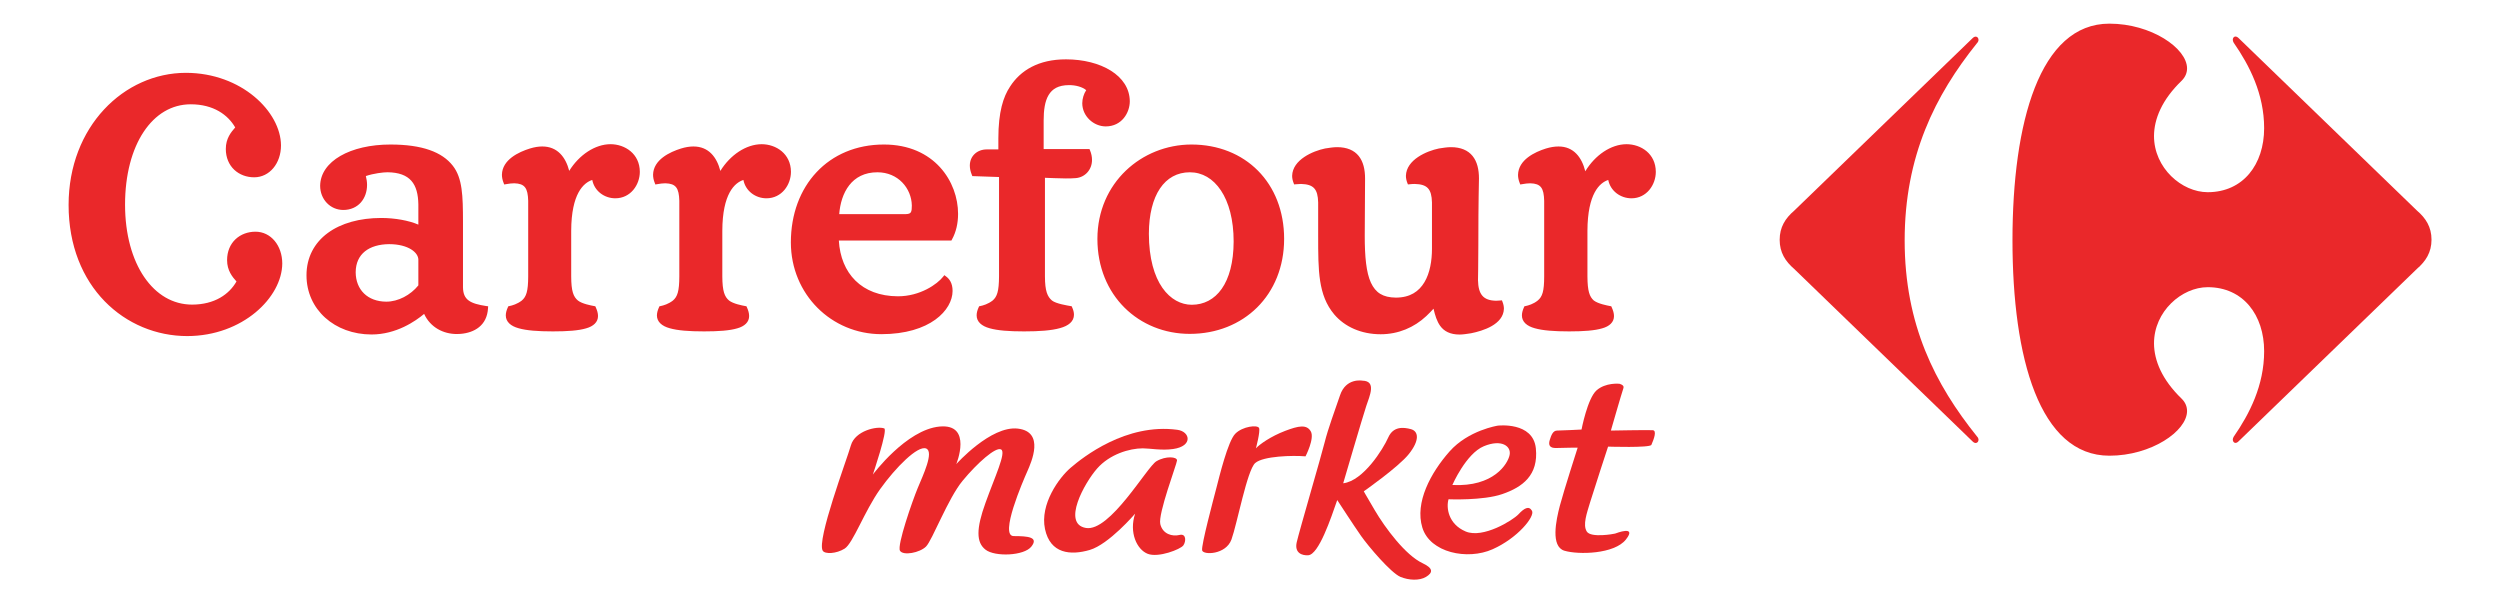
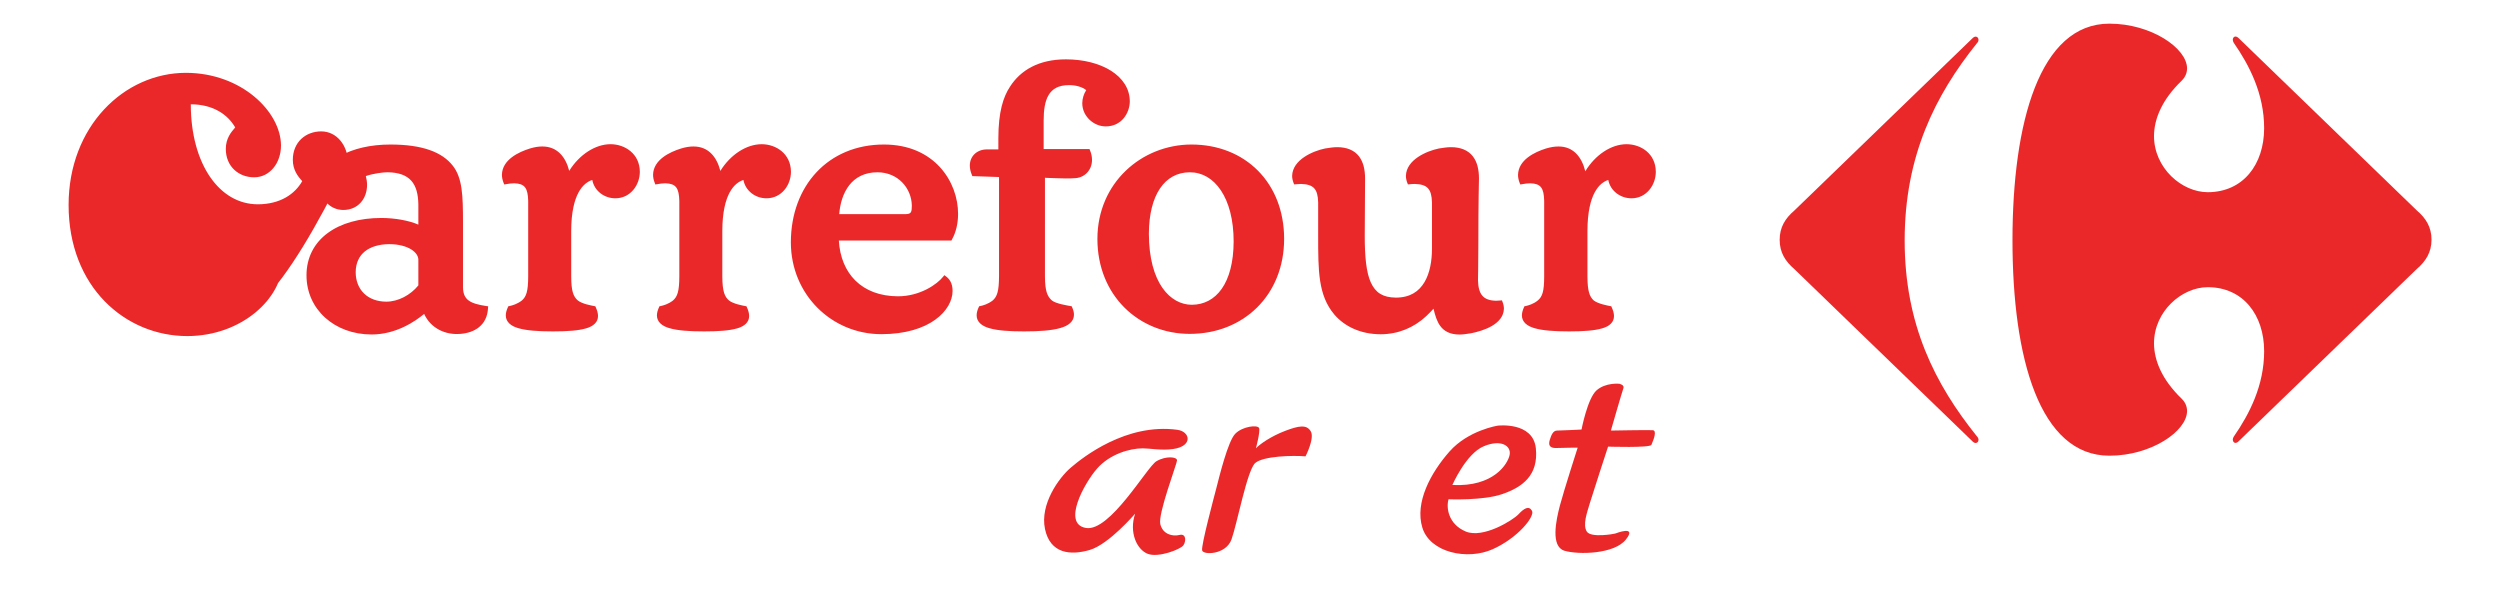
<svg xmlns="http://www.w3.org/2000/svg" xmlns:ns1="http://www.inkscape.org/namespaces/inkscape" xmlns:ns2="http://sodipodi.sourceforge.net/DTD/sodipodi-0.dtd" width="460.24" height="111.045" viewBox="0 0 121.772 29.381" version="1.1" id="svg2879" ns1:version="1.1 (c4e8f9e, 2021-05-24)" ns2:docname="carrefour-market.svg">
  <defs id="defs2873" />
  <g ns1:label="Warstwa 1" ns1:groupmode="layer" id="layer1" transform="translate(-1.953,-30.546)">
    <g transform="matrix(1.4,0,0,1.4,5.294,31.698)" id="g3143">
      <g transform="matrix(0.353,0,0,-0.353,27.218,14.672)" id="g1760">
-         <path ns1:connector-curvature="0" id="path1762" style="fill:#ea282a;fill-opacity:1;fill-rule:nonzero;stroke:none" d="m 0,0 c 0.412,1.44 2.58,1.928 3.284,1.671 0.379,-0.139 -1.121,-4.55 -1.121,-4.55 0,0 3.288,4.425 6.579,4.733 3.292,0.305 1.645,-3.701 1.645,-3.701 0,0 3.397,3.806 6.068,3.498 2.677,-0.314 1.336,-3.292 0.931,-4.217 -0.413,-0.929 -2.78,-6.377 -1.341,-6.377 1.44,0 2.469,-0.106 1.746,-1.029 -0.717,-0.929 -3.6,-1.031 -4.521,-0.311 -0.929,0.72 -0.929,2.057 0,4.628 0.921,2.571 2.053,4.938 1.54,5.247 -0.513,0.309 -2.364,-1.341 -3.804,-3.087 -1.441,-1.747 -2.984,-5.859 -3.601,-6.477 -0.618,-0.619 -2.259,-0.929 -2.568,-0.413 -0.312,0.512 1.232,4.937 1.746,6.171 0.51,1.235 1.646,3.599 0.822,3.908 C 6.583,0 4.424,-2.158 2.88,-4.316 1.337,-6.479 0.207,-9.666 -0.619,-10.179 -1.438,-10.694 -2.564,-10.737 -2.776,-10.385 -3.394,-9.354 -0.411,-1.435 0,0" />
-       </g>
+         </g>
      <g transform="matrix(0.353,0,0,-0.353,38.431,14.799)" id="g1764">
        <path ns1:connector-curvature="0" id="path1766" style="fill:#ea282a;fill-opacity:1;fill-rule:nonzero;stroke:none" d="m 0,0 c -1.139,-0.166 -2.307,0.066 -2.993,0.066 -1.318,0 -3.271,-0.582 -4.509,-1.995 -1.24,-1.41 -3.479,-5.44 -1.105,-5.852 2.376,-0.415 6.024,6.025 6.954,6.574 0.933,0.553 2.066,0.447 2.03,0.072 -0.031,-0.383 -1.891,-5.268 -1.648,-6.265 0.238,-1.002 1.201,-1.244 1.889,-1.072 0.69,0.172 0.657,-0.65 0.381,-1.032 -0.274,-0.378 -2.449,-1.238 -3.51,-0.827 -1.07,0.418 -1.859,2.102 -1.241,3.959 0,0 -2.581,-3.023 -4.476,-3.579 -1.89,-0.55 -3.89,-0.38 -4.408,2.067 -0.514,2.441 1.38,5.061 2.551,6.053 1.172,1.002 5.44,4.404 10.498,3.723 C 1.685,1.718 1.973,0.28 0,0" />
      </g>
      <g transform="matrix(0.353,0,0,-0.353,41.309,14.776)" id="g1768">
        <path ns1:connector-curvature="0" id="path1770" style="fill:#ea282a;fill-opacity:1;fill-rule:nonzero;stroke:none" d="M 0,0 C 0,0 0.446,1.651 0.314,1.998 0.173,2.343 -1.312,2.172 -2.028,1.445 -2.756,0.728 -3.615,-2.825 -3.89,-3.888 -4.168,-4.957 -5.404,-9.57 -5.3,-10.054 c 0.099,-0.479 2.341,-0.443 2.891,1.069 0.552,1.519 1.546,6.852 2.343,7.539 0.788,0.691 3.713,0.764 4.956,0.657 0,0 0.928,1.789 0.512,2.475 C 4.993,2.378 4.198,2.221 2.892,1.725 1.448,1.175 0.345,0.38 0,0" />
      </g>
      <g transform="matrix(0.353,0,0,-0.353,45.013,12.421)" id="g1772">
-         <path ns1:connector-curvature="0" id="path1774" style="fill:#ea282a;fill-opacity:1;fill-rule:nonzero;stroke:none" d="m 0,0 c 0,0 -1.616,0.308 -2.202,-1.444 -0.519,-1.546 -1.15,-3.182 -1.529,-4.689 -0.302,-1.229 -2.501,-8.739 -2.739,-9.796 -0.242,-1.07 0.543,-1.32 1.136,-1.28 1.044,0.08 2.234,3.65 2.857,5.44 0,0 1.665,-2.564 2.351,-3.538 0.717,-1.02 2.933,-3.637 3.885,-4.037 0.817,-0.334 1.859,-0.389 2.51,0 0.716,0.432 0.713,0.86 -0.335,1.352 -1.669,0.78 -3.673,3.446 -4.725,5.242 -1.004,1.703 -1.069,1.843 -1.069,1.843 0,0 3.404,2.378 4.431,3.662 1.092,1.358 0.976,2.255 0.217,2.465 -0.758,0.205 -1.747,0.288 -2.24,-0.826 -0.49,-1.113 -2.444,-4.271 -4.438,-4.51 0,0 1.926,6.575 2.269,7.604 C 0.724,-1.474 1.412,-0.031 0,0" />
-       </g>
+         </g>
      <g transform="matrix(0.353,0,0,-0.353,51.049,14.776)" id="g1776">
        <path ns1:connector-curvature="0" id="path1778" style="fill:#ea282a;fill-opacity:1;fill-rule:nonzero;stroke:none" d="m 0,0 c 0.271,-2.649 -1.309,-3.821 -3.303,-4.507 -1.896,-0.659 -5.304,-0.513 -5.304,-0.513 -0.241,-0.83 -0.031,-2.445 1.689,-3.175 1.719,-0.721 4.643,1.105 5.199,1.689 0.545,0.587 1.03,0.893 1.339,0.348 0.308,-0.553 -1.41,-2.69 -3.888,-3.79 -2.48,-1.101 -6.165,-0.34 -6.92,2.136 -0.757,2.478 0.827,5.404 2.683,7.506 1.861,2.098 4.755,2.543 4.755,2.543 0,0 3.474,0.417 3.75,-2.237 m -2.586,-0.654 c 0.177,0.863 -0.785,1.589 -2.539,0.863 -1.761,-0.727 -3.104,-3.822 -3.104,-3.822 4.095,-0.208 5.469,2.1 5.643,2.959" />
      </g>
      <g transform="matrix(0.353,0,0,-0.353,53.951,12.529)" id="g1780">
        <path ns1:connector-curvature="0" id="path1782" style="fill:#ea282a;fill-opacity:1;fill-rule:nonzero;stroke:none" d="m 0,0 c 0,0 -1.342,0.141 -2.24,-0.652 -0.894,-0.796 -1.479,-3.86 -1.479,-3.86 0,0 -1.996,-0.102 -2.41,-0.102 -0.413,0 -0.582,-0.478 -0.722,-0.929 -0.135,-0.447 -0.069,-0.827 0.685,-0.789 0.758,0.033 2.066,0.033 2.066,0.033 0,0 -1.373,-4.271 -1.752,-5.712 -0.381,-1.449 -0.929,-4.028 0.444,-4.445 1.377,-0.411 4.922,-0.343 6.061,1.101 1.141,1.446 -0.963,0.62 -1.066,0.587 -0.103,-0.032 -2.378,-0.45 -2.788,0.202 -0.414,0.657 0,1.794 0.343,2.931 0.343,1.135 1.755,5.438 1.755,5.438 0,0 4.131,-0.135 4.269,0.174 0.257,0.579 0.551,1.409 0.14,1.445 -0.415,0.034 -4.132,-0.036 -4.132,-0.036 0,0 1.018,3.538 1.24,4.198 C 0.516,-0.104 0,0 0,0" />
      </g>
      <g transform="matrix(0.353,0,0,-0.353,1.256,9.66)" id="g1784">
-         <path ns1:connector-curvature="0" id="path1786" style="fill:#ea282a;fill-opacity:1;fill-rule:nonzero;stroke:none" d="m 0,0 c -2.164,2.22 -3.56,5.46 -3.559,9.495 0,3.862 1.364,7.118 3.493,9.409 2.128,2.291 5.025,3.614 8.078,3.614 5.476,-0.009 9.344,-3.84 9.364,-7.152 -0.003,-1.77 -1.123,-3.141 -2.642,-3.145 -0.748,0 -1.449,0.256 -1.965,0.741 -0.514,0.484 -0.834,1.193 -0.832,2.056 -0.003,1.037 0.529,1.665 0.926,2.117 -0.72,1.248 -2.145,2.278 -4.378,2.282 C 6.586,19.415 4.988,18.432 3.836,16.697 2.685,14.963 2.006,12.474 2.006,9.53 c 0,-2.938 0.708,-5.418 1.891,-7.145 1.184,-1.73 2.815,-2.708 4.715,-2.712 2.233,0.005 3.659,1.023 4.376,2.281 -0.399,0.442 -0.927,1.075 -0.926,2.103 -10e-4,0.865 0.318,1.579 0.833,2.063 0.516,0.483 1.217,0.74 1.966,0.74 1.518,0 2.636,-1.365 2.64,-3.132 C 17.483,0.4 13.614,-3.417 8.14,-3.428 5.092,-3.428 2.163,-2.22 0,0 m 78.947,8.591 c 0.353,0.008 0.449,0.089 0.517,0.202 0.071,0.122 0.09,0.359 0.088,0.652 -0.035,1.698 -1.356,3.271 -3.393,3.271 -2.563,0 -3.602,-2.052 -3.764,-4.124 h 6.552 z M 28.035,5.633 C 26.07,5.613 24.747,4.689 24.737,2.862 c 0.012,-1.725 1.176,-2.886 3.008,-2.898 1.187,-0.003 2.401,0.655 3.169,1.604 v 2.528 c 0,0.345 -0.227,0.721 -0.712,1.024 -0.485,0.301 -1.22,0.513 -2.167,0.513 m 74.88,1.031 c 0.009,-4.895 2.137,-7.001 4.226,-7.006 2.387,0.002 4.114,2.108 4.129,6.23 0.002,2.152 -0.475,3.874 -1.253,5.039 -0.779,1.17 -1.842,1.789 -3.067,1.789 -2.479,-0.003 -4.021,-2.242 -4.035,-6.052 M 40.791,-2.655 c -0.768,0.21 -1.26,0.634 -1.259,1.268 0.002,0.251 0.074,0.517 0.207,0.805 l 0.042,0.092 0.098,0.018 c 0.3,0.059 0.786,0.205 1.226,0.542 0.448,0.381 0.631,0.908 0.635,2.387 v 7.45 c -0.038,1.256 -0.331,1.694 -1.374,1.724 -0.235,0 -0.511,-0.03 -0.828,-0.09 l -0.16,-0.029 -0.059,0.15 c -0.115,0.283 -0.168,0.556 -0.168,0.812 0.027,1.483 1.656,2.244 2.76,2.586 0.432,0.132 0.836,0.2 1.21,0.2 1.502,0.003 2.312,-1.051 2.662,-2.404 0.981,1.577 2.542,2.622 4.07,2.629 1.421,-0.003 2.884,-0.939 2.89,-2.729 -0.004,-1.268 -0.901,-2.599 -2.41,-2.604 -1.103,-10e-4 -2.071,0.732 -2.279,1.809 -0.853,-0.28 -2.062,-1.34 -2.075,-5.011 V 2.457 c 0.004,-1.474 0.216,-2.003 0.66,-2.379 0.412,-0.327 1.297,-0.491 1.617,-0.55 l 0.098,-0.018 0.042,-0.092 c 0.143,-0.313 0.225,-0.596 0.225,-0.864 0.005,-0.603 -0.449,-1.019 -1.178,-1.221 -0.734,-0.217 -1.806,-0.299 -3.263,-0.299 -1.486,0 -2.608,0.086 -3.389,0.311 m 14.897,0 c -0.768,0.21 -1.262,0.634 -1.261,1.268 0.004,0.251 0.076,0.517 0.209,0.805 l 0.042,0.092 0.099,0.018 c 0.3,0.059 0.784,0.205 1.222,0.542 0.448,0.381 0.633,0.908 0.636,2.387 v 7.45 c -0.037,1.256 -0.33,1.694 -1.371,1.724 -0.238,0 -0.514,-0.03 -0.831,-0.09 l -0.159,-0.029 -0.059,0.15 c -0.115,0.283 -0.168,0.556 -0.168,0.812 0.027,1.483 1.657,2.244 2.759,2.586 0.432,0.132 0.836,0.2 1.214,0.2 1.501,0.003 2.31,-1.051 2.659,-2.409 0.98,1.582 2.542,2.627 4.07,2.633 1.419,-0.002 2.883,-0.938 2.889,-2.728 -0.004,-1.268 -0.899,-2.599 -2.409,-2.604 -1.105,-10e-4 -2.071,0.732 -2.279,1.809 -0.852,-0.28 -2.065,-1.34 -2.077,-5.011 V 2.457 c 0.007,-1.474 0.221,-2.003 0.663,-2.379 0.415,-0.327 1.296,-0.491 1.616,-0.55 l 0.098,-0.018 0.043,-0.092 c 0.142,-0.312 0.222,-0.596 0.222,-0.864 0.007,-0.603 -0.448,-1.019 -1.175,-1.221 -0.736,-0.217 -1.808,-0.299 -3.263,-0.299 -1.487,0 -2.609,0.086 -3.389,0.311 m 31.523,0 c -0.774,0.214 -1.274,0.636 -1.272,1.274 0,0.248 0.072,0.515 0.205,0.801 l 0.041,0.09 0.099,0.018 c 0.301,0.059 0.785,0.205 1.225,0.542 0.447,0.381 0.63,0.908 0.637,2.387 v 9.792 l -2.631,0.091 -0.046,0.117 c -0.135,0.324 -0.201,0.632 -0.201,0.922 0.001,0.954 0.74,1.591 1.662,1.591 h 1.15 v 1.085 c 0,2.618 0.487,4.11 1.154,5.109 1.024,1.594 2.804,2.688 5.516,2.684 3.411,-0.004 6.267,-1.588 6.285,-4.136 -0.003,-1.103 -0.77,-2.472 -2.374,-2.474 -1.198,0.005 -2.305,1.005 -2.311,2.279 0.002,0.467 0.156,0.941 0.388,1.293 -0.357,0.315 -1.041,0.504 -1.698,0.499 -1.06,-0.008 -1.639,-0.371 -2.007,-0.978 -0.368,-0.61 -0.491,-1.5 -0.489,-2.51 v -2.817 h 4.517 l 0.052,-0.121 c 0.136,-0.329 0.199,-0.646 0.197,-0.944 0.003,-0.98 -0.695,-1.713 -1.577,-1.795 -0.334,-0.034 -0.693,-0.034 -1.012,-0.034 -0.752,0 -1.496,0.052 -2.049,0.063 V 2.457 c 0.004,-1.469 0.246,-1.996 0.692,-2.379 0.396,-0.318 1.515,-0.491 1.844,-0.55 l 0.097,-0.016 0.042,-0.094 c 0.121,-0.263 0.185,-0.506 0.185,-0.74 0,-0.671 -0.546,-1.096 -1.374,-1.32 -0.836,-0.237 -2.027,-0.324 -3.544,-0.324 -1.488,0 -2.617,0.086 -3.403,0.311 m 53.736,0 c -0.77,0.21 -1.268,0.631 -1.264,1.268 0,0.251 0.075,0.517 0.207,0.807 l 0.041,0.09 0.097,0.018 c 0.289,0.059 0.792,0.207 1.21,0.546 0.461,0.377 0.639,0.903 0.639,2.383 v 7.45 c -0.034,1.256 -0.32,1.694 -1.365,1.724 -0.235,0 -0.511,-0.03 -0.829,-0.09 l -0.16,-0.029 -0.061,0.15 c -0.11,0.281 -0.162,0.548 -0.162,0.798 0.028,1.489 1.658,2.258 2.753,2.6 0.446,0.132 0.835,0.2 1.236,0.2 1.488,0.003 2.297,-1.067 2.64,-2.442 0.975,1.601 2.53,2.66 4.062,2.667 1.44,-0.003 2.884,-0.942 2.889,-2.729 -0.002,-1.268 -0.897,-2.597 -2.39,-2.604 -1.109,-10e-4 -2.084,0.732 -2.299,1.809 -0.846,-0.278 -2.037,-1.338 -2.05,-5.011 V 2.457 c 0.005,-1.474 0.212,-2.006 0.627,-2.379 0.433,-0.327 1.315,-0.491 1.622,-0.55 l 0.098,-0.018 0.041,-0.092 c 0.145,-0.317 0.229,-0.603 0.229,-0.873 0.004,-0.6 -0.446,-1.014 -1.169,-1.212 -0.732,-0.217 -1.801,-0.299 -3.251,-0.299 -1.486,0 -2.612,0.086 -3.391,0.311 M 106.95,-3.211 c -2.501,0 -4.781,0.94 -6.434,2.583 -1.652,1.64 -2.674,3.988 -2.674,6.781 0.009,5.528 4.359,9.29 9.267,9.299 2.642,0 4.933,-0.94 6.556,-2.577 1.626,-1.638 2.581,-3.969 2.581,-6.722 0,-2.761 -0.997,-5.109 -2.662,-6.76 -1.665,-1.65 -3.992,-2.604 -6.631,-2.604 z M 67.629,5.798 c 0,2.799 0.921,5.215 2.534,6.93 1.61,1.718 3.913,2.727 6.638,2.724 2.483,0.003 4.322,-0.919 5.528,-2.238 1.206,-1.319 1.781,-3.024 1.781,-4.597 0,-0.929 -0.196,-1.796 -0.603,-2.526 l -0.052,-0.1 H 72.358 c 0.184,-3.23 2.24,-5.485 5.819,-5.498 2.201,-0.005 3.896,1.208 4.46,1.931 L 82.756,2.576 82.91,2.461 C 83.23,2.233 83.575,1.812 83.568,1.009 83.556,-0.852 81.376,-3.237 76.543,-3.24 71.63,-3.232 67.638,0.68 67.629,5.798 m 63.997,-8.219 c -0.325,0.454 -0.501,1.03 -0.655,1.692 -0.182,-0.203 -0.394,-0.424 -0.716,-0.732 -1.19,-1.114 -2.744,-1.787 -4.495,-1.787 -1.911,0 -3.539,0.733 -4.576,1.956 -1.593,1.9 -1.58,4.311 -1.583,7.734 v 3.3 c -0.034,1.334 -0.454,1.79 -1.692,1.824 -0.16,0 -0.336,-0.011 -0.525,-0.032 l -0.148,-0.016 -0.056,0.139 c -0.097,0.244 -0.144,0.483 -0.144,0.711 0.04,1.594 2.06,2.448 3.246,2.694 0.415,0.063 0.804,0.13 1.184,0.13 0.967,0.002 1.682,-0.309 2.13,-0.867 0.449,-0.558 0.627,-1.327 0.628,-2.219 l -0.032,-5.633 c -10e-4,-2.08 0.148,-3.636 0.608,-4.637 0.466,-0.992 1.169,-1.46 2.467,-1.473 1.411,0.006 2.263,0.612 2.808,1.517 0.545,0.909 0.743,2.129 0.743,3.302 v 4.56 c -0.035,1.334 -0.456,1.792 -1.694,1.824 -0.163,0 -0.337,-0.011 -0.524,-0.032 l -0.149,-0.016 -0.057,0.139 c -0.096,0.244 -0.144,0.483 -0.144,0.711 0.041,1.594 2.057,2.448 3.25,2.694 0.412,0.063 0.806,0.13 1.186,0.13 0.966,0.002 1.681,-0.309 2.132,-0.867 0.453,-0.558 0.632,-1.327 0.632,-2.218 0,-0.646 -0.062,-1.793 -0.062,-6.591 0,-2.027 -0.034,-3.105 -0.034,-3.433 0.031,-1.382 0.497,-2.002 1.776,-2.028 0.135,0 0.277,0.01 0.434,0.025 l 0.147,0.016 0.055,-0.139 c 0.097,-0.243 0.143,-0.475 0.143,-0.693 -0.049,-1.558 -2.074,-2.182 -3.246,-2.416 -0.407,-0.062 -0.78,-0.124 -1.11,-0.124 h -0.024 c -0.908,0 -1.52,0.319 -1.903,0.855 M 19.889,2.554 c -0.004,1.772 0.779,3.208 2.096,4.177 1.314,0.968 3.149,1.482 5.278,1.482 1.332,-0.002 2.701,-0.245 3.651,-0.655 v 1.99 c -0.032,2.005 -0.79,3.144 -3.04,3.17 -0.421,0 -1.363,-0.111 -2.134,-0.373 0.072,-0.287 0.118,-0.582 0.118,-0.87 0,-0.669 -0.213,-1.287 -0.618,-1.741 -0.404,-0.453 -1.002,-0.732 -1.724,-0.732 -1.297,0.004 -2.278,1.057 -2.281,2.377 0.028,2.435 2.982,4.072 6.929,4.073 3.132,0 5.097,-0.742 6.147,-2.092 0.953,-1.212 0.998,-2.981 1.002,-5.479 V 1.376 c 0.018,-1.26 0.732,-1.603 2.3,-1.845 l 0.179,-0.023 -0.011,-0.183 C 37.69,-2.391 36.426,-3.103 35.069,-3.211 34.951,-3.222 34.834,-3.226 34.717,-3.226 33.384,-3.23 32.097,-2.575 31.483,-1.242 30.644,-1.948 28.75,-3.269 26.301,-3.271 22.66,-3.266 19.895,-0.81 19.889,2.554 M 0,0 c -2.164,2.22 -3.56,5.46 -3.559,9.495 0,3.862 1.364,7.118 3.493,9.409 2.128,2.291 5.025,3.614 8.078,3.614 5.476,-0.009 9.344,-3.84 9.364,-7.152 -0.003,-1.77 -1.123,-3.141 -2.642,-3.145 -0.748,0 -1.449,0.256 -1.965,0.741 -0.514,0.484 -0.834,1.193 -0.832,2.056 -0.003,1.037 0.529,1.665 0.926,2.117 -0.72,1.248 -2.145,2.278 -4.378,2.282 C 6.586,19.415 4.988,18.432 3.836,16.697 2.685,14.963 2.006,12.474 2.006,9.53 c 0,-2.938 0.708,-5.418 1.891,-7.145 1.184,-1.73 2.815,-2.708 4.715,-2.712 2.233,0.005 3.659,1.023 4.376,2.281 -0.399,0.442 -0.927,1.075 -0.926,2.103 -10e-4,0.865 0.318,1.579 0.833,2.063 0.516,0.483 1.217,0.74 1.966,0.74 1.518,0 2.636,-1.365 2.64,-3.132 C 17.483,0.4 13.614,-3.417 8.14,-3.428 5.092,-3.428 2.163,-2.22 0,0 c -2.164,2.22 -3.56,5.46 -3.559,9.495 0,3.862 1.364,7.118 3.493,9.409 2.128,2.291 5.025,3.614 8.078,3.614 5.476,-0.009 9.344,-3.84 9.364,-7.152 -0.003,-1.77 -1.123,-3.141 -2.642,-3.145 -0.748,0 -1.449,0.256 -1.965,0.741 -0.514,0.484 -0.834,1.193 -0.832,2.056 -0.003,1.037 0.529,1.665 0.926,2.117 -0.72,1.248 -2.145,2.278 -4.378,2.282 C 6.586,19.415 4.988,18.432 3.836,16.697 2.685,14.963 2.006,12.474 2.006,9.53 c 0,-2.938 0.708,-5.418 1.891,-7.145 1.184,-1.73 2.815,-2.708 4.715,-2.712 2.233,0.005 3.659,1.023 4.376,2.281 -0.399,0.442 -0.927,1.075 -0.926,2.103 -10e-4,0.865 0.318,1.579 0.833,2.063 0.516,0.483 1.217,0.74 1.966,0.74 1.518,0 2.636,-1.365 2.64,-3.132 C 17.483,0.4 13.614,-3.417 8.14,-3.428 5.092,-3.428 2.163,-2.22 0,0" />
+         <path ns1:connector-curvature="0" id="path1786" style="fill:#ea282a;fill-opacity:1;fill-rule:nonzero;stroke:none" d="m 0,0 c -2.164,2.22 -3.56,5.46 -3.559,9.495 0,3.862 1.364,7.118 3.493,9.409 2.128,2.291 5.025,3.614 8.078,3.614 5.476,-0.009 9.344,-3.84 9.364,-7.152 -0.003,-1.77 -1.123,-3.141 -2.642,-3.145 -0.748,0 -1.449,0.256 -1.965,0.741 -0.514,0.484 -0.834,1.193 -0.832,2.056 -0.003,1.037 0.529,1.665 0.926,2.117 -0.72,1.248 -2.145,2.278 -4.378,2.282 c 0,-2.938 0.708,-5.418 1.891,-7.145 1.184,-1.73 2.815,-2.708 4.715,-2.712 2.233,0.005 3.659,1.023 4.376,2.281 -0.399,0.442 -0.927,1.075 -0.926,2.103 -10e-4,0.865 0.318,1.579 0.833,2.063 0.516,0.483 1.217,0.74 1.966,0.74 1.518,0 2.636,-1.365 2.64,-3.132 C 17.483,0.4 13.614,-3.417 8.14,-3.428 5.092,-3.428 2.163,-2.22 0,0 m 78.947,8.591 c 0.353,0.008 0.449,0.089 0.517,0.202 0.071,0.122 0.09,0.359 0.088,0.652 -0.035,1.698 -1.356,3.271 -3.393,3.271 -2.563,0 -3.602,-2.052 -3.764,-4.124 h 6.552 z M 28.035,5.633 C 26.07,5.613 24.747,4.689 24.737,2.862 c 0.012,-1.725 1.176,-2.886 3.008,-2.898 1.187,-0.003 2.401,0.655 3.169,1.604 v 2.528 c 0,0.345 -0.227,0.721 -0.712,1.024 -0.485,0.301 -1.22,0.513 -2.167,0.513 m 74.88,1.031 c 0.009,-4.895 2.137,-7.001 4.226,-7.006 2.387,0.002 4.114,2.108 4.129,6.23 0.002,2.152 -0.475,3.874 -1.253,5.039 -0.779,1.17 -1.842,1.789 -3.067,1.789 -2.479,-0.003 -4.021,-2.242 -4.035,-6.052 M 40.791,-2.655 c -0.768,0.21 -1.26,0.634 -1.259,1.268 0.002,0.251 0.074,0.517 0.207,0.805 l 0.042,0.092 0.098,0.018 c 0.3,0.059 0.786,0.205 1.226,0.542 0.448,0.381 0.631,0.908 0.635,2.387 v 7.45 c -0.038,1.256 -0.331,1.694 -1.374,1.724 -0.235,0 -0.511,-0.03 -0.828,-0.09 l -0.16,-0.029 -0.059,0.15 c -0.115,0.283 -0.168,0.556 -0.168,0.812 0.027,1.483 1.656,2.244 2.76,2.586 0.432,0.132 0.836,0.2 1.21,0.2 1.502,0.003 2.312,-1.051 2.662,-2.404 0.981,1.577 2.542,2.622 4.07,2.629 1.421,-0.003 2.884,-0.939 2.89,-2.729 -0.004,-1.268 -0.901,-2.599 -2.41,-2.604 -1.103,-10e-4 -2.071,0.732 -2.279,1.809 -0.853,-0.28 -2.062,-1.34 -2.075,-5.011 V 2.457 c 0.004,-1.474 0.216,-2.003 0.66,-2.379 0.412,-0.327 1.297,-0.491 1.617,-0.55 l 0.098,-0.018 0.042,-0.092 c 0.143,-0.313 0.225,-0.596 0.225,-0.864 0.005,-0.603 -0.449,-1.019 -1.178,-1.221 -0.734,-0.217 -1.806,-0.299 -3.263,-0.299 -1.486,0 -2.608,0.086 -3.389,0.311 m 14.897,0 c -0.768,0.21 -1.262,0.634 -1.261,1.268 0.004,0.251 0.076,0.517 0.209,0.805 l 0.042,0.092 0.099,0.018 c 0.3,0.059 0.784,0.205 1.222,0.542 0.448,0.381 0.633,0.908 0.636,2.387 v 7.45 c -0.037,1.256 -0.33,1.694 -1.371,1.724 -0.238,0 -0.514,-0.03 -0.831,-0.09 l -0.159,-0.029 -0.059,0.15 c -0.115,0.283 -0.168,0.556 -0.168,0.812 0.027,1.483 1.657,2.244 2.759,2.586 0.432,0.132 0.836,0.2 1.214,0.2 1.501,0.003 2.31,-1.051 2.659,-2.409 0.98,1.582 2.542,2.627 4.07,2.633 1.419,-0.002 2.883,-0.938 2.889,-2.728 -0.004,-1.268 -0.899,-2.599 -2.409,-2.604 -1.105,-10e-4 -2.071,0.732 -2.279,1.809 -0.852,-0.28 -2.065,-1.34 -2.077,-5.011 V 2.457 c 0.007,-1.474 0.221,-2.003 0.663,-2.379 0.415,-0.327 1.296,-0.491 1.616,-0.55 l 0.098,-0.018 0.043,-0.092 c 0.142,-0.312 0.222,-0.596 0.222,-0.864 0.007,-0.603 -0.448,-1.019 -1.175,-1.221 -0.736,-0.217 -1.808,-0.299 -3.263,-0.299 -1.487,0 -2.609,0.086 -3.389,0.311 m 31.523,0 c -0.774,0.214 -1.274,0.636 -1.272,1.274 0,0.248 0.072,0.515 0.205,0.801 l 0.041,0.09 0.099,0.018 c 0.301,0.059 0.785,0.205 1.225,0.542 0.447,0.381 0.63,0.908 0.637,2.387 v 9.792 l -2.631,0.091 -0.046,0.117 c -0.135,0.324 -0.201,0.632 -0.201,0.922 0.001,0.954 0.74,1.591 1.662,1.591 h 1.15 v 1.085 c 0,2.618 0.487,4.11 1.154,5.109 1.024,1.594 2.804,2.688 5.516,2.684 3.411,-0.004 6.267,-1.588 6.285,-4.136 -0.003,-1.103 -0.77,-2.472 -2.374,-2.474 -1.198,0.005 -2.305,1.005 -2.311,2.279 0.002,0.467 0.156,0.941 0.388,1.293 -0.357,0.315 -1.041,0.504 -1.698,0.499 -1.06,-0.008 -1.639,-0.371 -2.007,-0.978 -0.368,-0.61 -0.491,-1.5 -0.489,-2.51 v -2.817 h 4.517 l 0.052,-0.121 c 0.136,-0.329 0.199,-0.646 0.197,-0.944 0.003,-0.98 -0.695,-1.713 -1.577,-1.795 -0.334,-0.034 -0.693,-0.034 -1.012,-0.034 -0.752,0 -1.496,0.052 -2.049,0.063 V 2.457 c 0.004,-1.469 0.246,-1.996 0.692,-2.379 0.396,-0.318 1.515,-0.491 1.844,-0.55 l 0.097,-0.016 0.042,-0.094 c 0.121,-0.263 0.185,-0.506 0.185,-0.74 0,-0.671 -0.546,-1.096 -1.374,-1.32 -0.836,-0.237 -2.027,-0.324 -3.544,-0.324 -1.488,0 -2.617,0.086 -3.403,0.311 m 53.736,0 c -0.77,0.21 -1.268,0.631 -1.264,1.268 0,0.251 0.075,0.517 0.207,0.807 l 0.041,0.09 0.097,0.018 c 0.289,0.059 0.792,0.207 1.21,0.546 0.461,0.377 0.639,0.903 0.639,2.383 v 7.45 c -0.034,1.256 -0.32,1.694 -1.365,1.724 -0.235,0 -0.511,-0.03 -0.829,-0.09 l -0.16,-0.029 -0.061,0.15 c -0.11,0.281 -0.162,0.548 -0.162,0.798 0.028,1.489 1.658,2.258 2.753,2.6 0.446,0.132 0.835,0.2 1.236,0.2 1.488,0.003 2.297,-1.067 2.64,-2.442 0.975,1.601 2.53,2.66 4.062,2.667 1.44,-0.003 2.884,-0.942 2.889,-2.729 -0.002,-1.268 -0.897,-2.597 -2.39,-2.604 -1.109,-10e-4 -2.084,0.732 -2.299,1.809 -0.846,-0.278 -2.037,-1.338 -2.05,-5.011 V 2.457 c 0.005,-1.474 0.212,-2.006 0.627,-2.379 0.433,-0.327 1.315,-0.491 1.622,-0.55 l 0.098,-0.018 0.041,-0.092 c 0.145,-0.317 0.229,-0.603 0.229,-0.873 0.004,-0.6 -0.446,-1.014 -1.169,-1.212 -0.732,-0.217 -1.801,-0.299 -3.251,-0.299 -1.486,0 -2.612,0.086 -3.391,0.311 M 106.95,-3.211 c -2.501,0 -4.781,0.94 -6.434,2.583 -1.652,1.64 -2.674,3.988 -2.674,6.781 0.009,5.528 4.359,9.29 9.267,9.299 2.642,0 4.933,-0.94 6.556,-2.577 1.626,-1.638 2.581,-3.969 2.581,-6.722 0,-2.761 -0.997,-5.109 -2.662,-6.76 -1.665,-1.65 -3.992,-2.604 -6.631,-2.604 z M 67.629,5.798 c 0,2.799 0.921,5.215 2.534,6.93 1.61,1.718 3.913,2.727 6.638,2.724 2.483,0.003 4.322,-0.919 5.528,-2.238 1.206,-1.319 1.781,-3.024 1.781,-4.597 0,-0.929 -0.196,-1.796 -0.603,-2.526 l -0.052,-0.1 H 72.358 c 0.184,-3.23 2.24,-5.485 5.819,-5.498 2.201,-0.005 3.896,1.208 4.46,1.931 L 82.756,2.576 82.91,2.461 C 83.23,2.233 83.575,1.812 83.568,1.009 83.556,-0.852 81.376,-3.237 76.543,-3.24 71.63,-3.232 67.638,0.68 67.629,5.798 m 63.997,-8.219 c -0.325,0.454 -0.501,1.03 -0.655,1.692 -0.182,-0.203 -0.394,-0.424 -0.716,-0.732 -1.19,-1.114 -2.744,-1.787 -4.495,-1.787 -1.911,0 -3.539,0.733 -4.576,1.956 -1.593,1.9 -1.58,4.311 -1.583,7.734 v 3.3 c -0.034,1.334 -0.454,1.79 -1.692,1.824 -0.16,0 -0.336,-0.011 -0.525,-0.032 l -0.148,-0.016 -0.056,0.139 c -0.097,0.244 -0.144,0.483 -0.144,0.711 0.04,1.594 2.06,2.448 3.246,2.694 0.415,0.063 0.804,0.13 1.184,0.13 0.967,0.002 1.682,-0.309 2.13,-0.867 0.449,-0.558 0.627,-1.327 0.628,-2.219 l -0.032,-5.633 c -10e-4,-2.08 0.148,-3.636 0.608,-4.637 0.466,-0.992 1.169,-1.46 2.467,-1.473 1.411,0.006 2.263,0.612 2.808,1.517 0.545,0.909 0.743,2.129 0.743,3.302 v 4.56 c -0.035,1.334 -0.456,1.792 -1.694,1.824 -0.163,0 -0.337,-0.011 -0.524,-0.032 l -0.149,-0.016 -0.057,0.139 c -0.096,0.244 -0.144,0.483 -0.144,0.711 0.041,1.594 2.057,2.448 3.25,2.694 0.412,0.063 0.806,0.13 1.186,0.13 0.966,0.002 1.681,-0.309 2.132,-0.867 0.453,-0.558 0.632,-1.327 0.632,-2.218 0,-0.646 -0.062,-1.793 -0.062,-6.591 0,-2.027 -0.034,-3.105 -0.034,-3.433 0.031,-1.382 0.497,-2.002 1.776,-2.028 0.135,0 0.277,0.01 0.434,0.025 l 0.147,0.016 0.055,-0.139 c 0.097,-0.243 0.143,-0.475 0.143,-0.693 -0.049,-1.558 -2.074,-2.182 -3.246,-2.416 -0.407,-0.062 -0.78,-0.124 -1.11,-0.124 h -0.024 c -0.908,0 -1.52,0.319 -1.903,0.855 M 19.889,2.554 c -0.004,1.772 0.779,3.208 2.096,4.177 1.314,0.968 3.149,1.482 5.278,1.482 1.332,-0.002 2.701,-0.245 3.651,-0.655 v 1.99 c -0.032,2.005 -0.79,3.144 -3.04,3.17 -0.421,0 -1.363,-0.111 -2.134,-0.373 0.072,-0.287 0.118,-0.582 0.118,-0.87 0,-0.669 -0.213,-1.287 -0.618,-1.741 -0.404,-0.453 -1.002,-0.732 -1.724,-0.732 -1.297,0.004 -2.278,1.057 -2.281,2.377 0.028,2.435 2.982,4.072 6.929,4.073 3.132,0 5.097,-0.742 6.147,-2.092 0.953,-1.212 0.998,-2.981 1.002,-5.479 V 1.376 c 0.018,-1.26 0.732,-1.603 2.3,-1.845 l 0.179,-0.023 -0.011,-0.183 C 37.69,-2.391 36.426,-3.103 35.069,-3.211 34.951,-3.222 34.834,-3.226 34.717,-3.226 33.384,-3.23 32.097,-2.575 31.483,-1.242 30.644,-1.948 28.75,-3.269 26.301,-3.271 22.66,-3.266 19.895,-0.81 19.889,2.554 M 0,0 c -2.164,2.22 -3.56,5.46 -3.559,9.495 0,3.862 1.364,7.118 3.493,9.409 2.128,2.291 5.025,3.614 8.078,3.614 5.476,-0.009 9.344,-3.84 9.364,-7.152 -0.003,-1.77 -1.123,-3.141 -2.642,-3.145 -0.748,0 -1.449,0.256 -1.965,0.741 -0.514,0.484 -0.834,1.193 -0.832,2.056 -0.003,1.037 0.529,1.665 0.926,2.117 -0.72,1.248 -2.145,2.278 -4.378,2.282 C 6.586,19.415 4.988,18.432 3.836,16.697 2.685,14.963 2.006,12.474 2.006,9.53 c 0,-2.938 0.708,-5.418 1.891,-7.145 1.184,-1.73 2.815,-2.708 4.715,-2.712 2.233,0.005 3.659,1.023 4.376,2.281 -0.399,0.442 -0.927,1.075 -0.926,2.103 -10e-4,0.865 0.318,1.579 0.833,2.063 0.516,0.483 1.217,0.74 1.966,0.74 1.518,0 2.636,-1.365 2.64,-3.132 C 17.483,0.4 13.614,-3.417 8.14,-3.428 5.092,-3.428 2.163,-2.22 0,0 c -2.164,2.22 -3.56,5.46 -3.559,9.495 0,3.862 1.364,7.118 3.493,9.409 2.128,2.291 5.025,3.614 8.078,3.614 5.476,-0.009 9.344,-3.84 9.364,-7.152 -0.003,-1.77 -1.123,-3.141 -2.642,-3.145 -0.748,0 -1.449,0.256 -1.965,0.741 -0.514,0.484 -0.834,1.193 -0.832,2.056 -0.003,1.037 0.529,1.665 0.926,2.117 -0.72,1.248 -2.145,2.278 -4.378,2.282 C 6.586,19.415 4.988,18.432 3.836,16.697 2.685,14.963 2.006,12.474 2.006,9.53 c 0,-2.938 0.708,-5.418 1.891,-7.145 1.184,-1.73 2.815,-2.708 4.715,-2.712 2.233,0.005 3.659,1.023 4.376,2.281 -0.399,0.442 -0.927,1.075 -0.926,2.103 -10e-4,0.865 0.318,1.579 0.833,2.063 0.516,0.483 1.217,0.74 1.966,0.74 1.518,0 2.636,-1.365 2.64,-3.132 C 17.483,0.4 13.614,-3.417 8.14,-3.428 5.092,-3.428 2.163,-2.22 0,0" />
      </g>
      <g transform="matrix(0.353,0,0,-0.353,66.242,0.507)" id="g1788">
        <path ns1:connector-curvature="0" id="path1790" style="fill:#ea282a;fill-opacity:1;fill-rule:nonzero;stroke:none" d="m 0,0 c 0.11,0.112 0.218,0.157 0.311,0.157 0.168,0 0.279,-0.143 0.279,-0.325 -0.005,-0.11 -0.055,-0.225 -0.16,-0.331 -4.117,-5.128 -7.119,-11.118 -7.119,-19.434 0,-8.302 3.002,-14.176 7.119,-19.304 0.105,-0.102 0.155,-0.224 0.16,-0.333 0,-0.178 -0.111,-0.325 -0.279,-0.325 -0.093,0 -0.201,0.046 -0.311,0.159 l -17.573,16.991 c -0.876,0.755 -1.436,1.626 -1.436,2.875 0,1.25 0.56,2.126 1.436,2.876 L 0,0" />
      </g>
      <path ns1:connector-curvature="0" id="path1794" style="fill:#ea282a;fill-opacity:1;fill-rule:nonzero;stroke:none;stroke-width:0.353" d="m 71.004,5e-5 c -2.427,0 -3.372,3.44 -3.372,7.539 0,4.099 0.945,7.493 3.372,7.493 1.455,0 2.699,-0.852 2.702,-1.553 0,-0.154 -0.058,-0.302 -0.185,-0.427 -0.692,-0.668 -0.96,-1.335 -0.965,-1.923 -0.002,-1.123 0.97,-1.96 1.868,-1.96 1.236,0 1.964,0.972 1.964,2.227 0,1.191 -0.509,2.183 -1.06,2.977 -0.019,0.033 -0.031,0.067 -0.031,0.1 7.94e-4,0.062 0.038,0.114 0.092,0.114 0.034,0 0.073,-0.017 0.115,-0.061 L 81.703,8.532 C 82.012,8.265 82.211,7.957 82.211,7.516 c 0,-0.44 -0.198,-0.749 -0.508,-1.014 L 75.504,0.507 c -0.043,-0.042 -0.081,-0.059 -0.115,-0.059 -0.055,0 -0.091,0.05 -0.092,0.112 0,0.032 0.012,0.069 0.031,0.102 0.551,0.792 1.06,1.785 1.06,2.974 0,1.257 -0.727,2.228 -1.964,2.228 -0.897,0 -1.87,-0.837 -1.868,-1.96 0.005,-0.587 0.273,-1.255 0.965,-1.921 C 73.648,1.855 73.706,1.709 73.706,1.555 73.703,0.854 72.459,0 71.004,0" />
    </g>
  </g>
</svg>